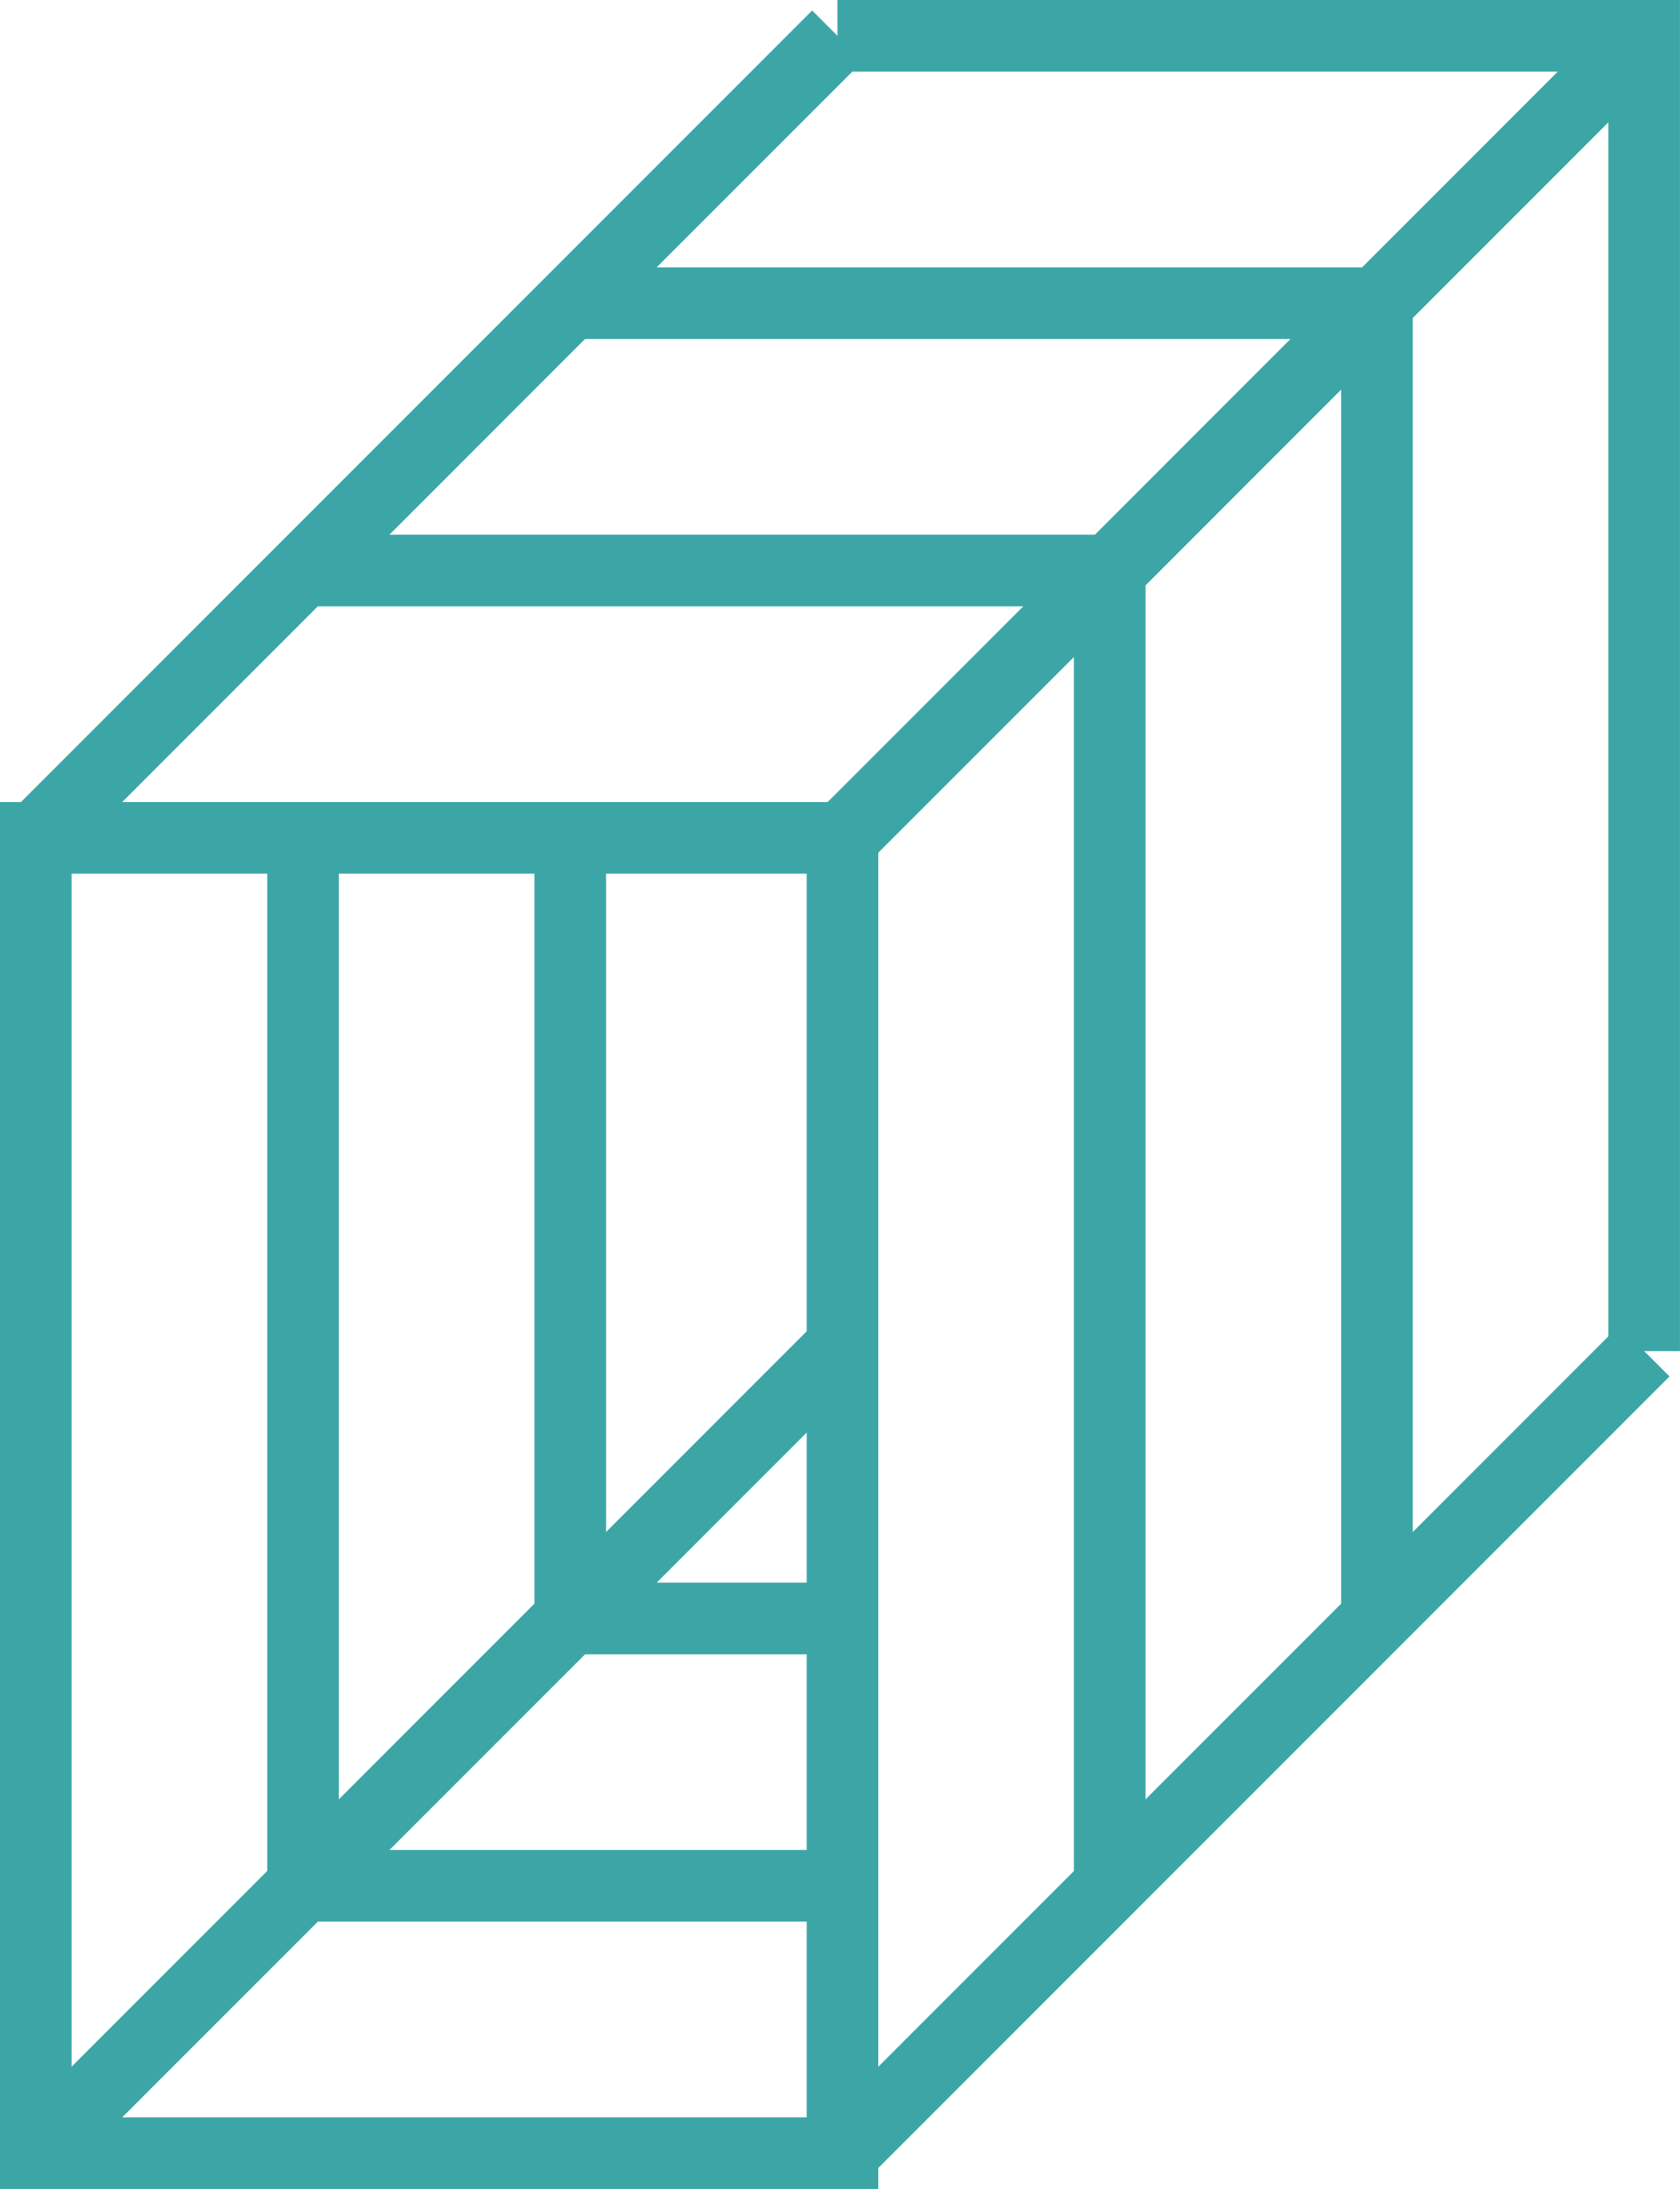
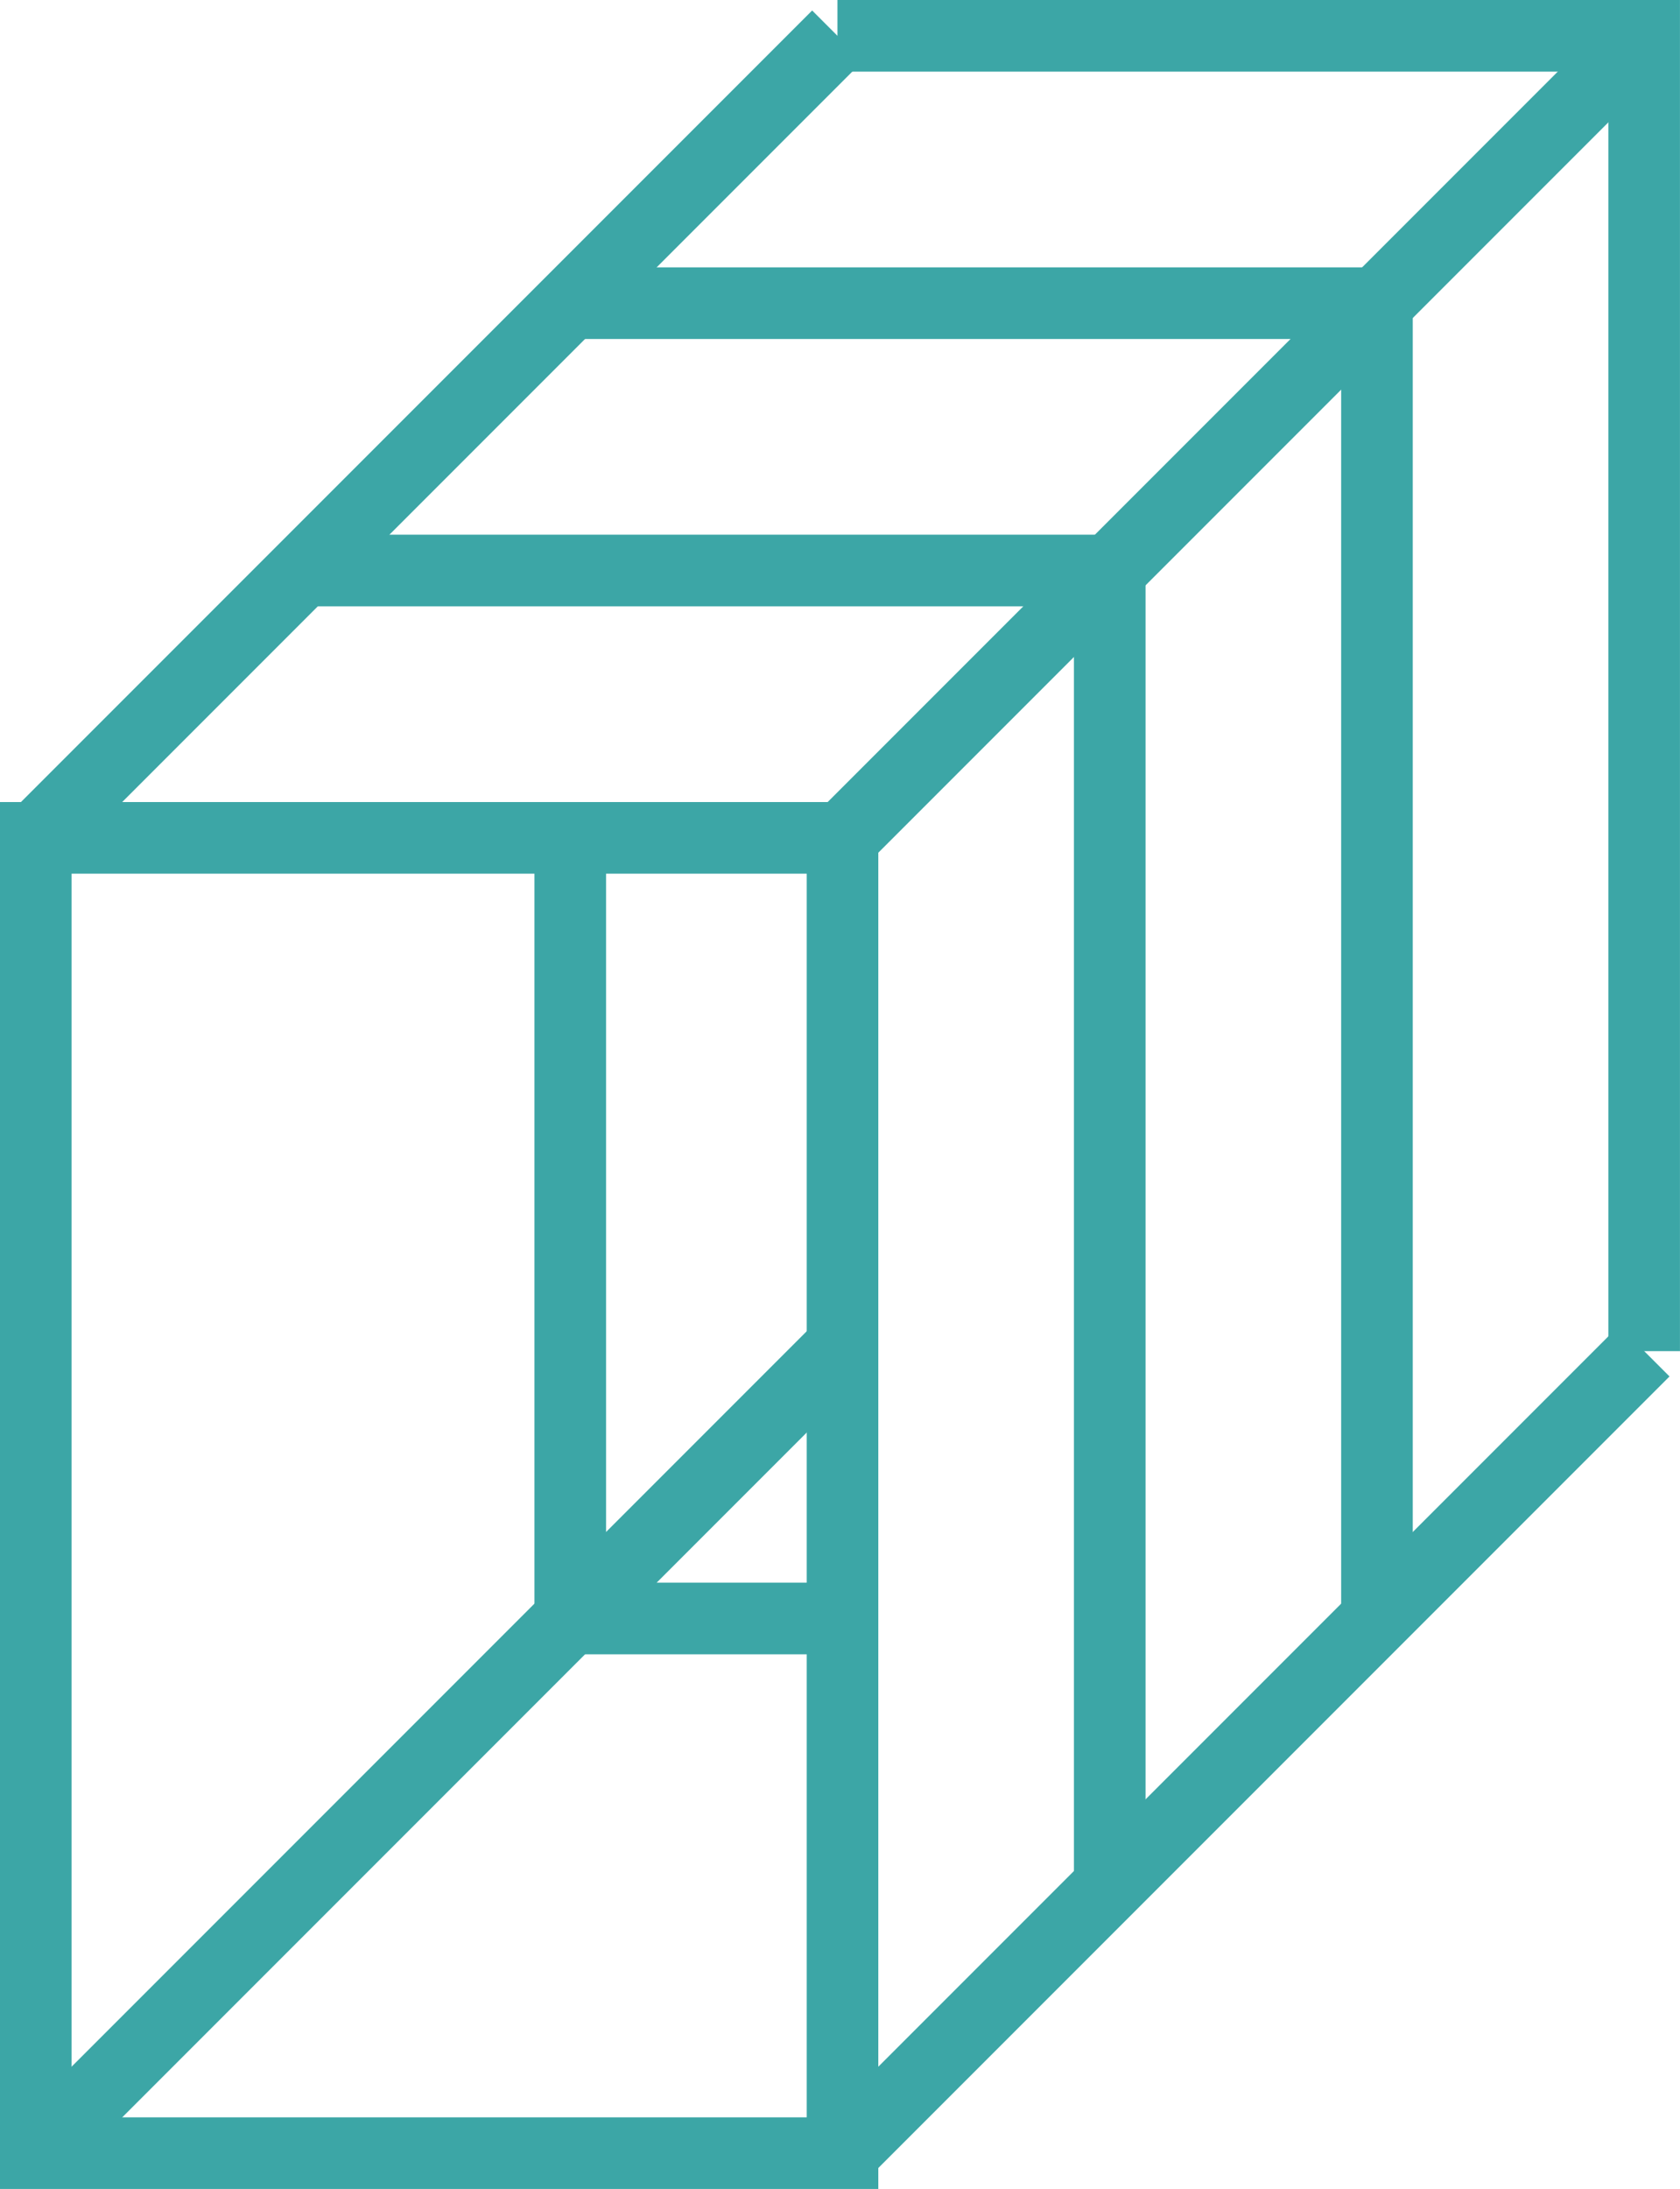
<svg xmlns="http://www.w3.org/2000/svg" width="46.928" viewBox="0 0 46.928 61.118" height="61.118">
  <g stroke-width="2" stroke="#3ca6a6" fill="none">
    <path transform="translate(-27.096 -54.192)" d="m35.56 70.121h22.535v36.724" />
-     <path transform="translate(-27.096 -81.288)" d="m50.63 133.941h-15.069v-29.26" />
    <path transform="translate(-54.192 -27.096)" d="m70.121 35.561h22.534v36.724" />
    <path transform="translate(-54.191 -81.291)" d="m77.726 126.481h-7.606v-21.795" />
    <path transform="translate(-81.288)" d="m104.681 1h22.534v36.725" />
    <path d="m1 23.393 22.393-22.393" />
    <path d="m23.535 23.393 22.393-22.393" />
    <path d="m23.535 60.118 22.393-22.393" />
    <path d="m1 60.118 22.464-22.464" />
    <path d="m1 23.394h22.534v36.724h-22.534z" />
  </g>
</svg>